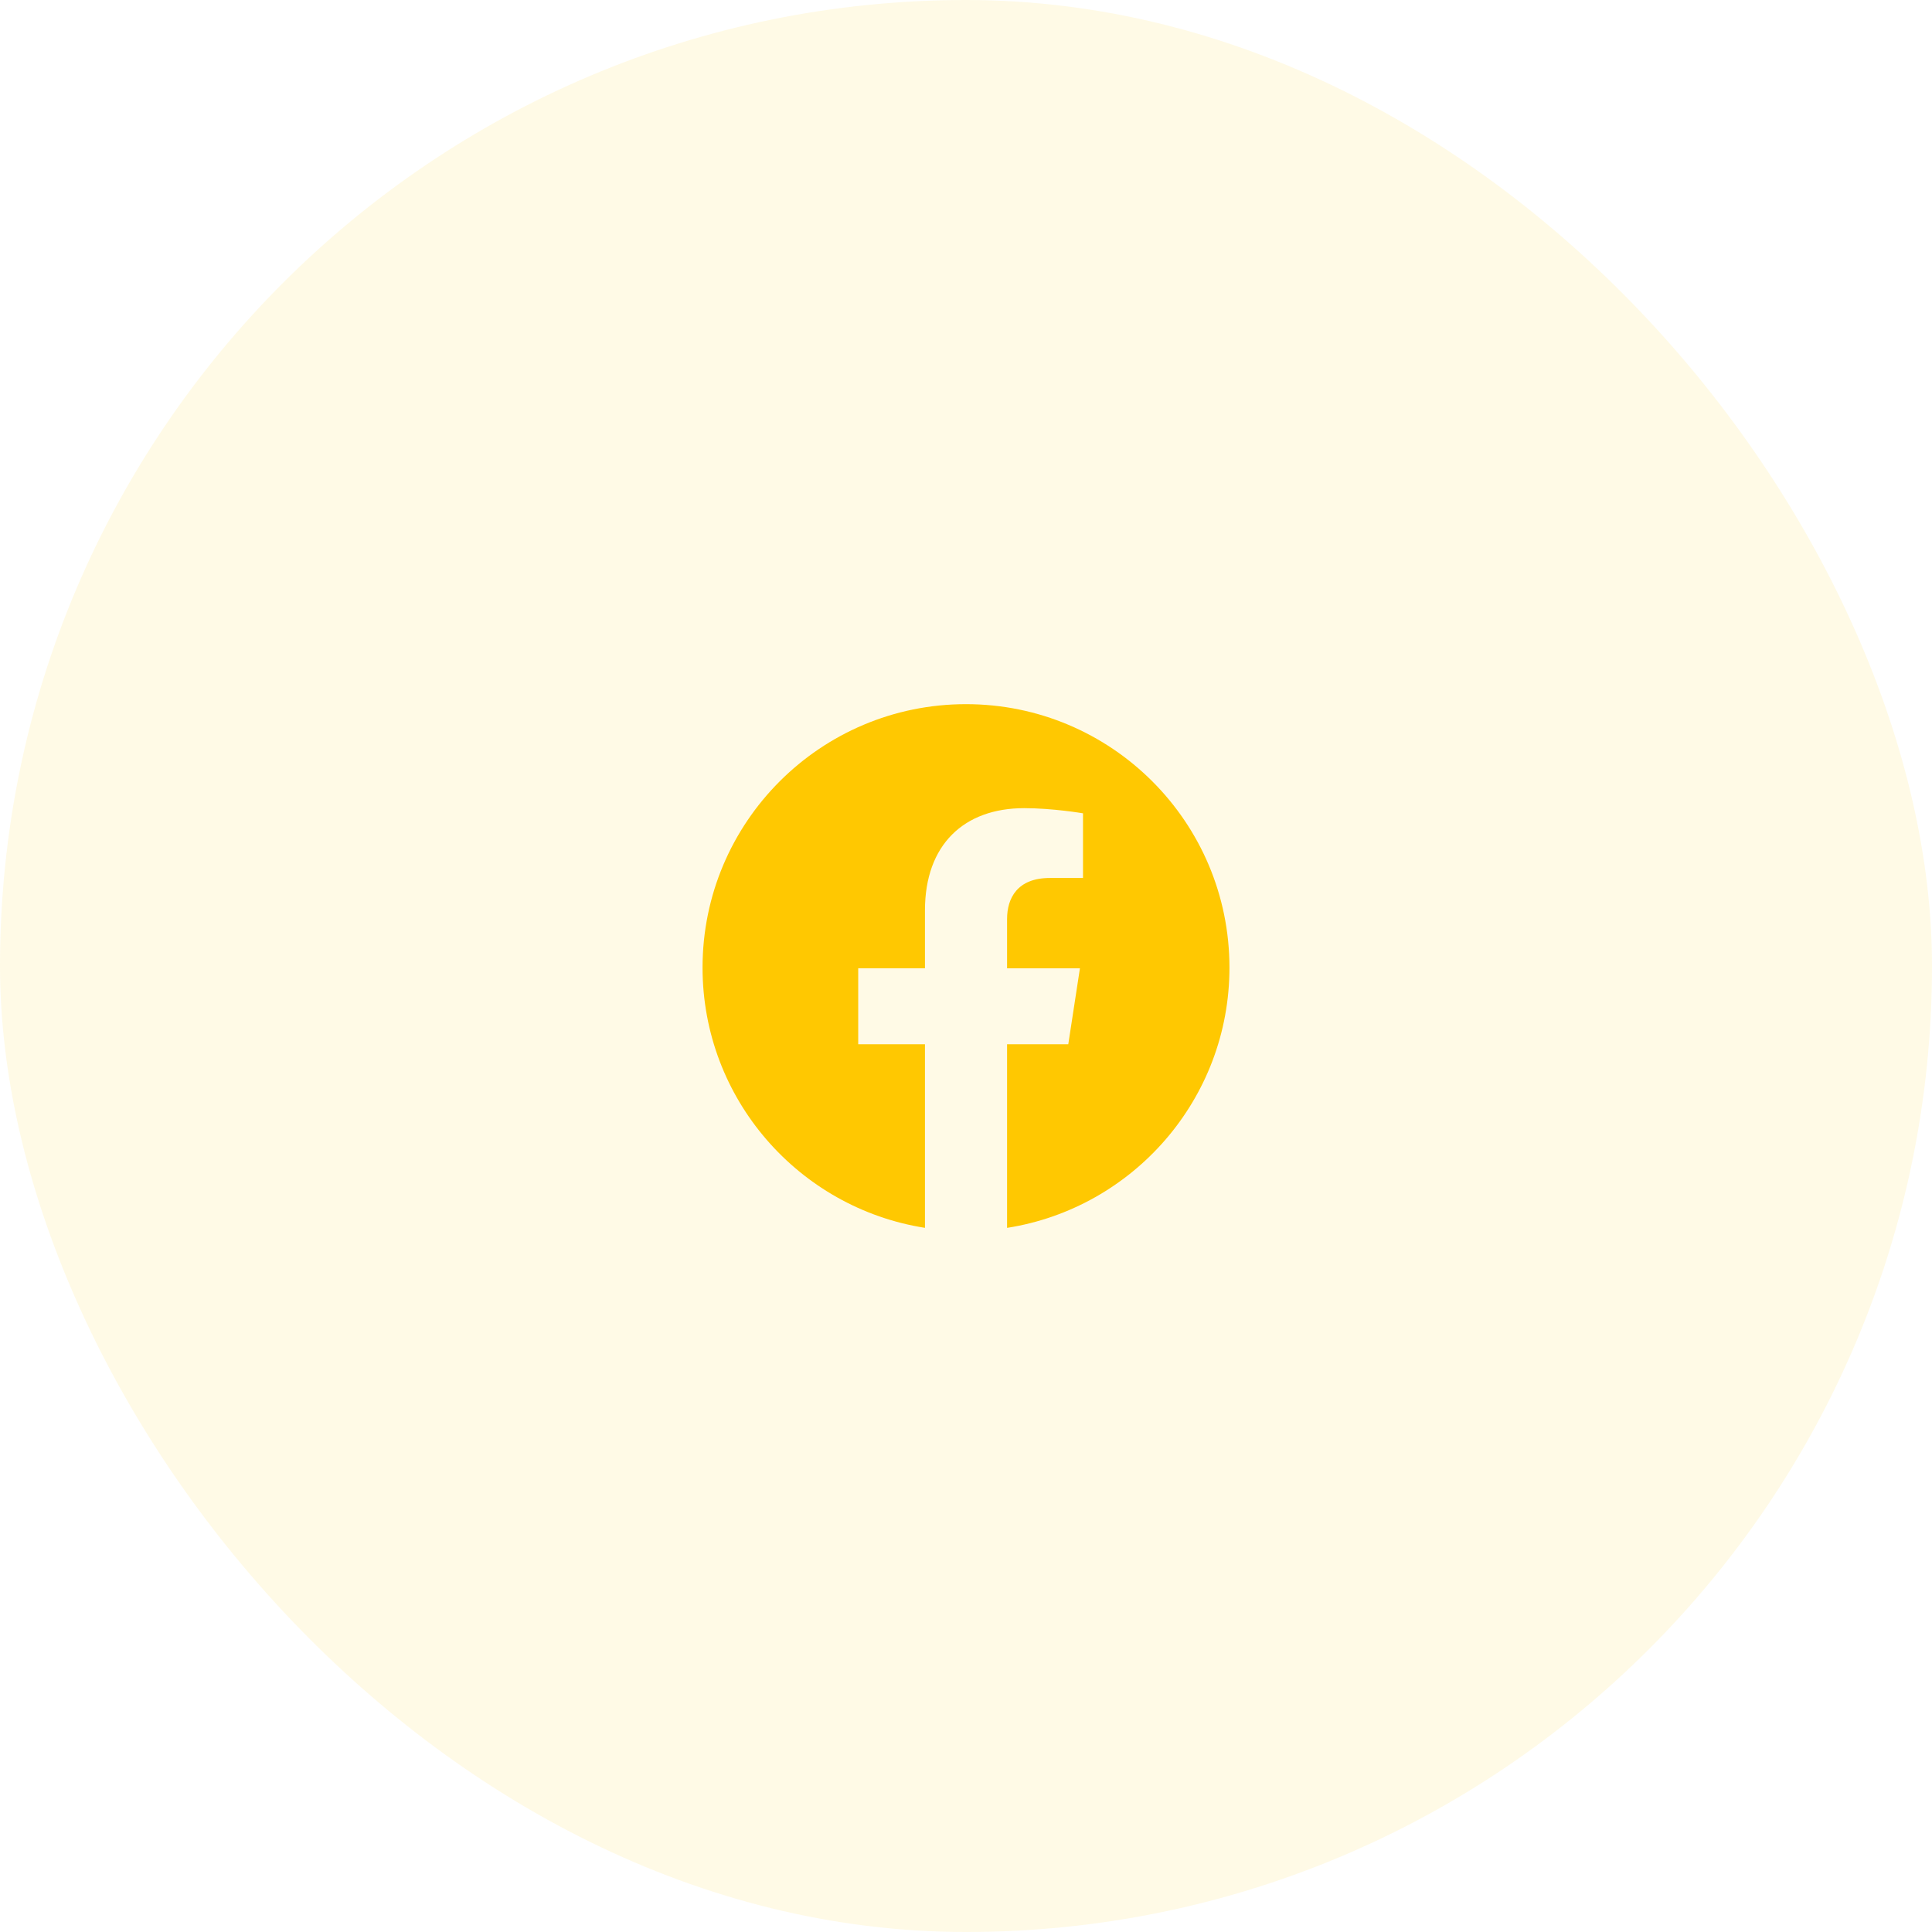
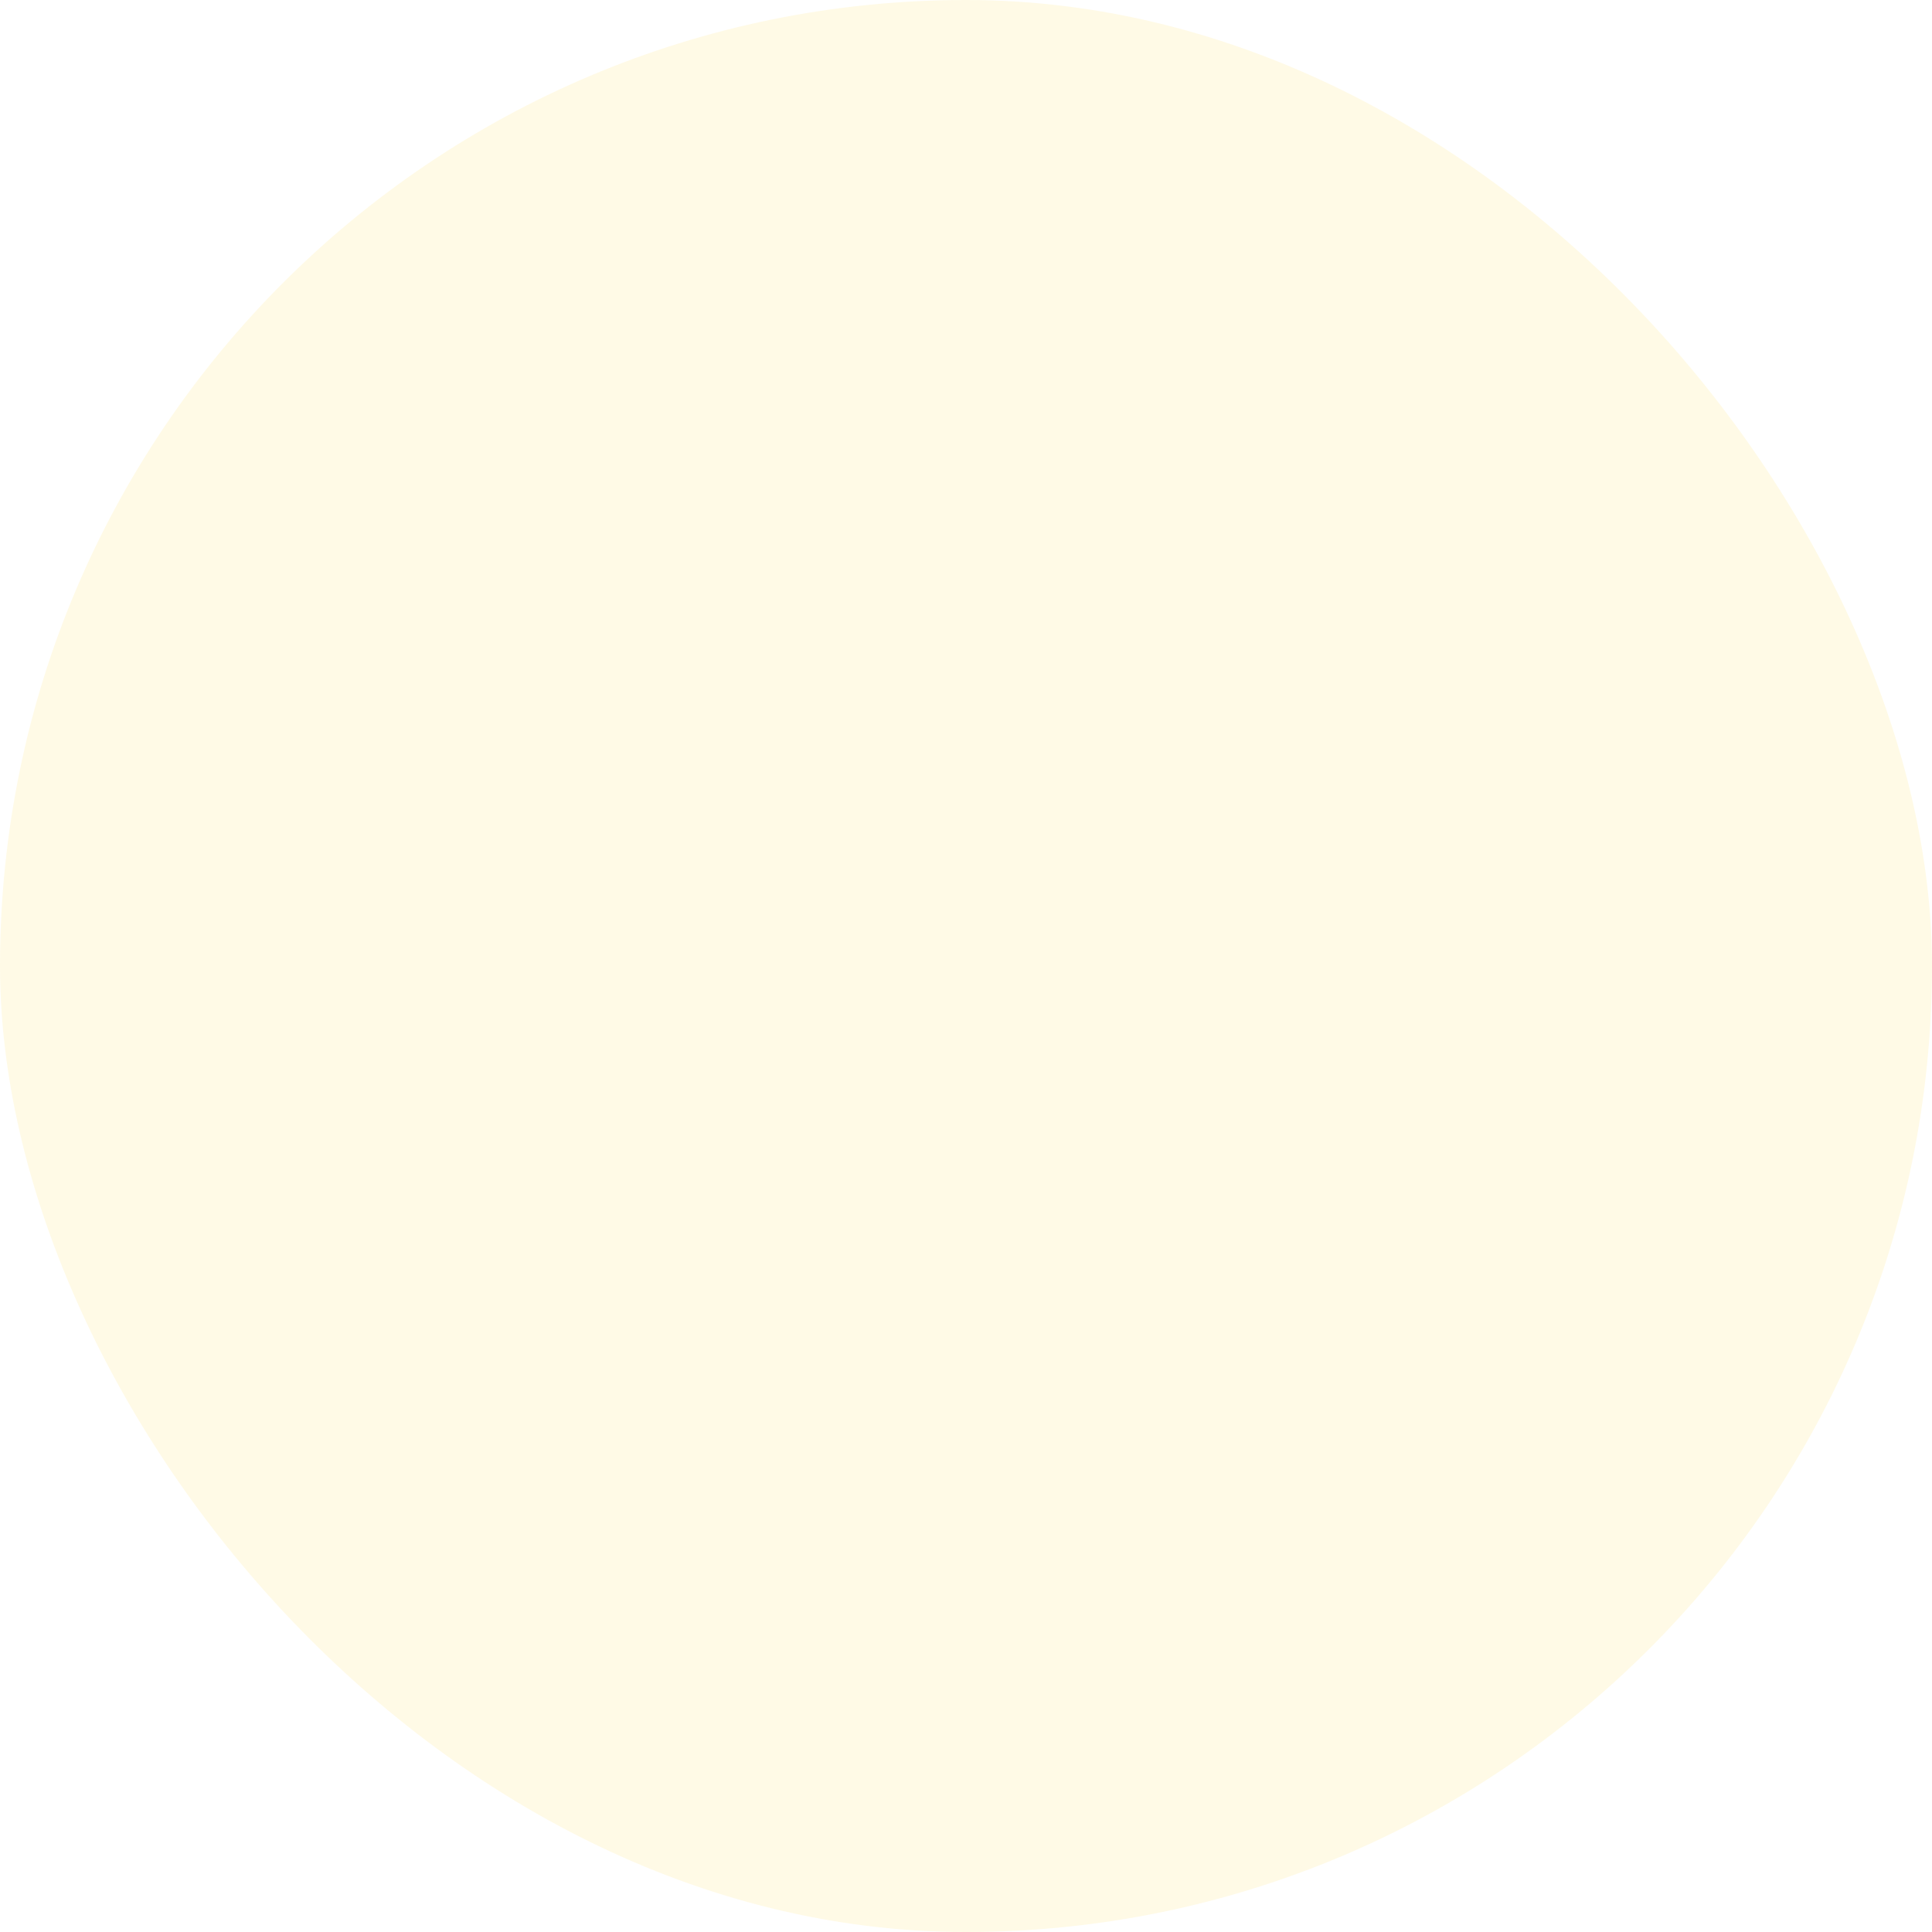
<svg xmlns="http://www.w3.org/2000/svg" width="66" height="66" viewBox="0 0 66 66" fill="none">
  <rect width="66" height="66" rx="33" fill="#FFC801" fill-opacity="0.1" />
  <g clip-path="url(#clip0_1025_54208)">
-     <path d="M42 33.055C42 37.547 38.705 41.27 34.403 41.946V35.674H36.494L36.892 33.079H34.403V31.395C34.403 30.685 34.751 29.993 35.865 29.993H36.997V27.784C36.997 27.784 35.969 27.608 34.987 27.608C32.937 27.608 31.598 28.851 31.598 31.1V33.078H29.318V35.673H31.598V41.945C27.296 41.269 24 37.546 24 33.055C24 28.085 28.03 24.055 33 24.055C37.97 24.055 42 28.084 42 33.055Z" fill="#FFC801" />
-   </g>
+     </g>
  <defs>
    <clipPath id="clip0_1025_54208">
-       <rect width="18" height="18" fill="white" transform="translate(24 24)" />
-     </clipPath>
+       </clipPath>
  </defs>
</svg>